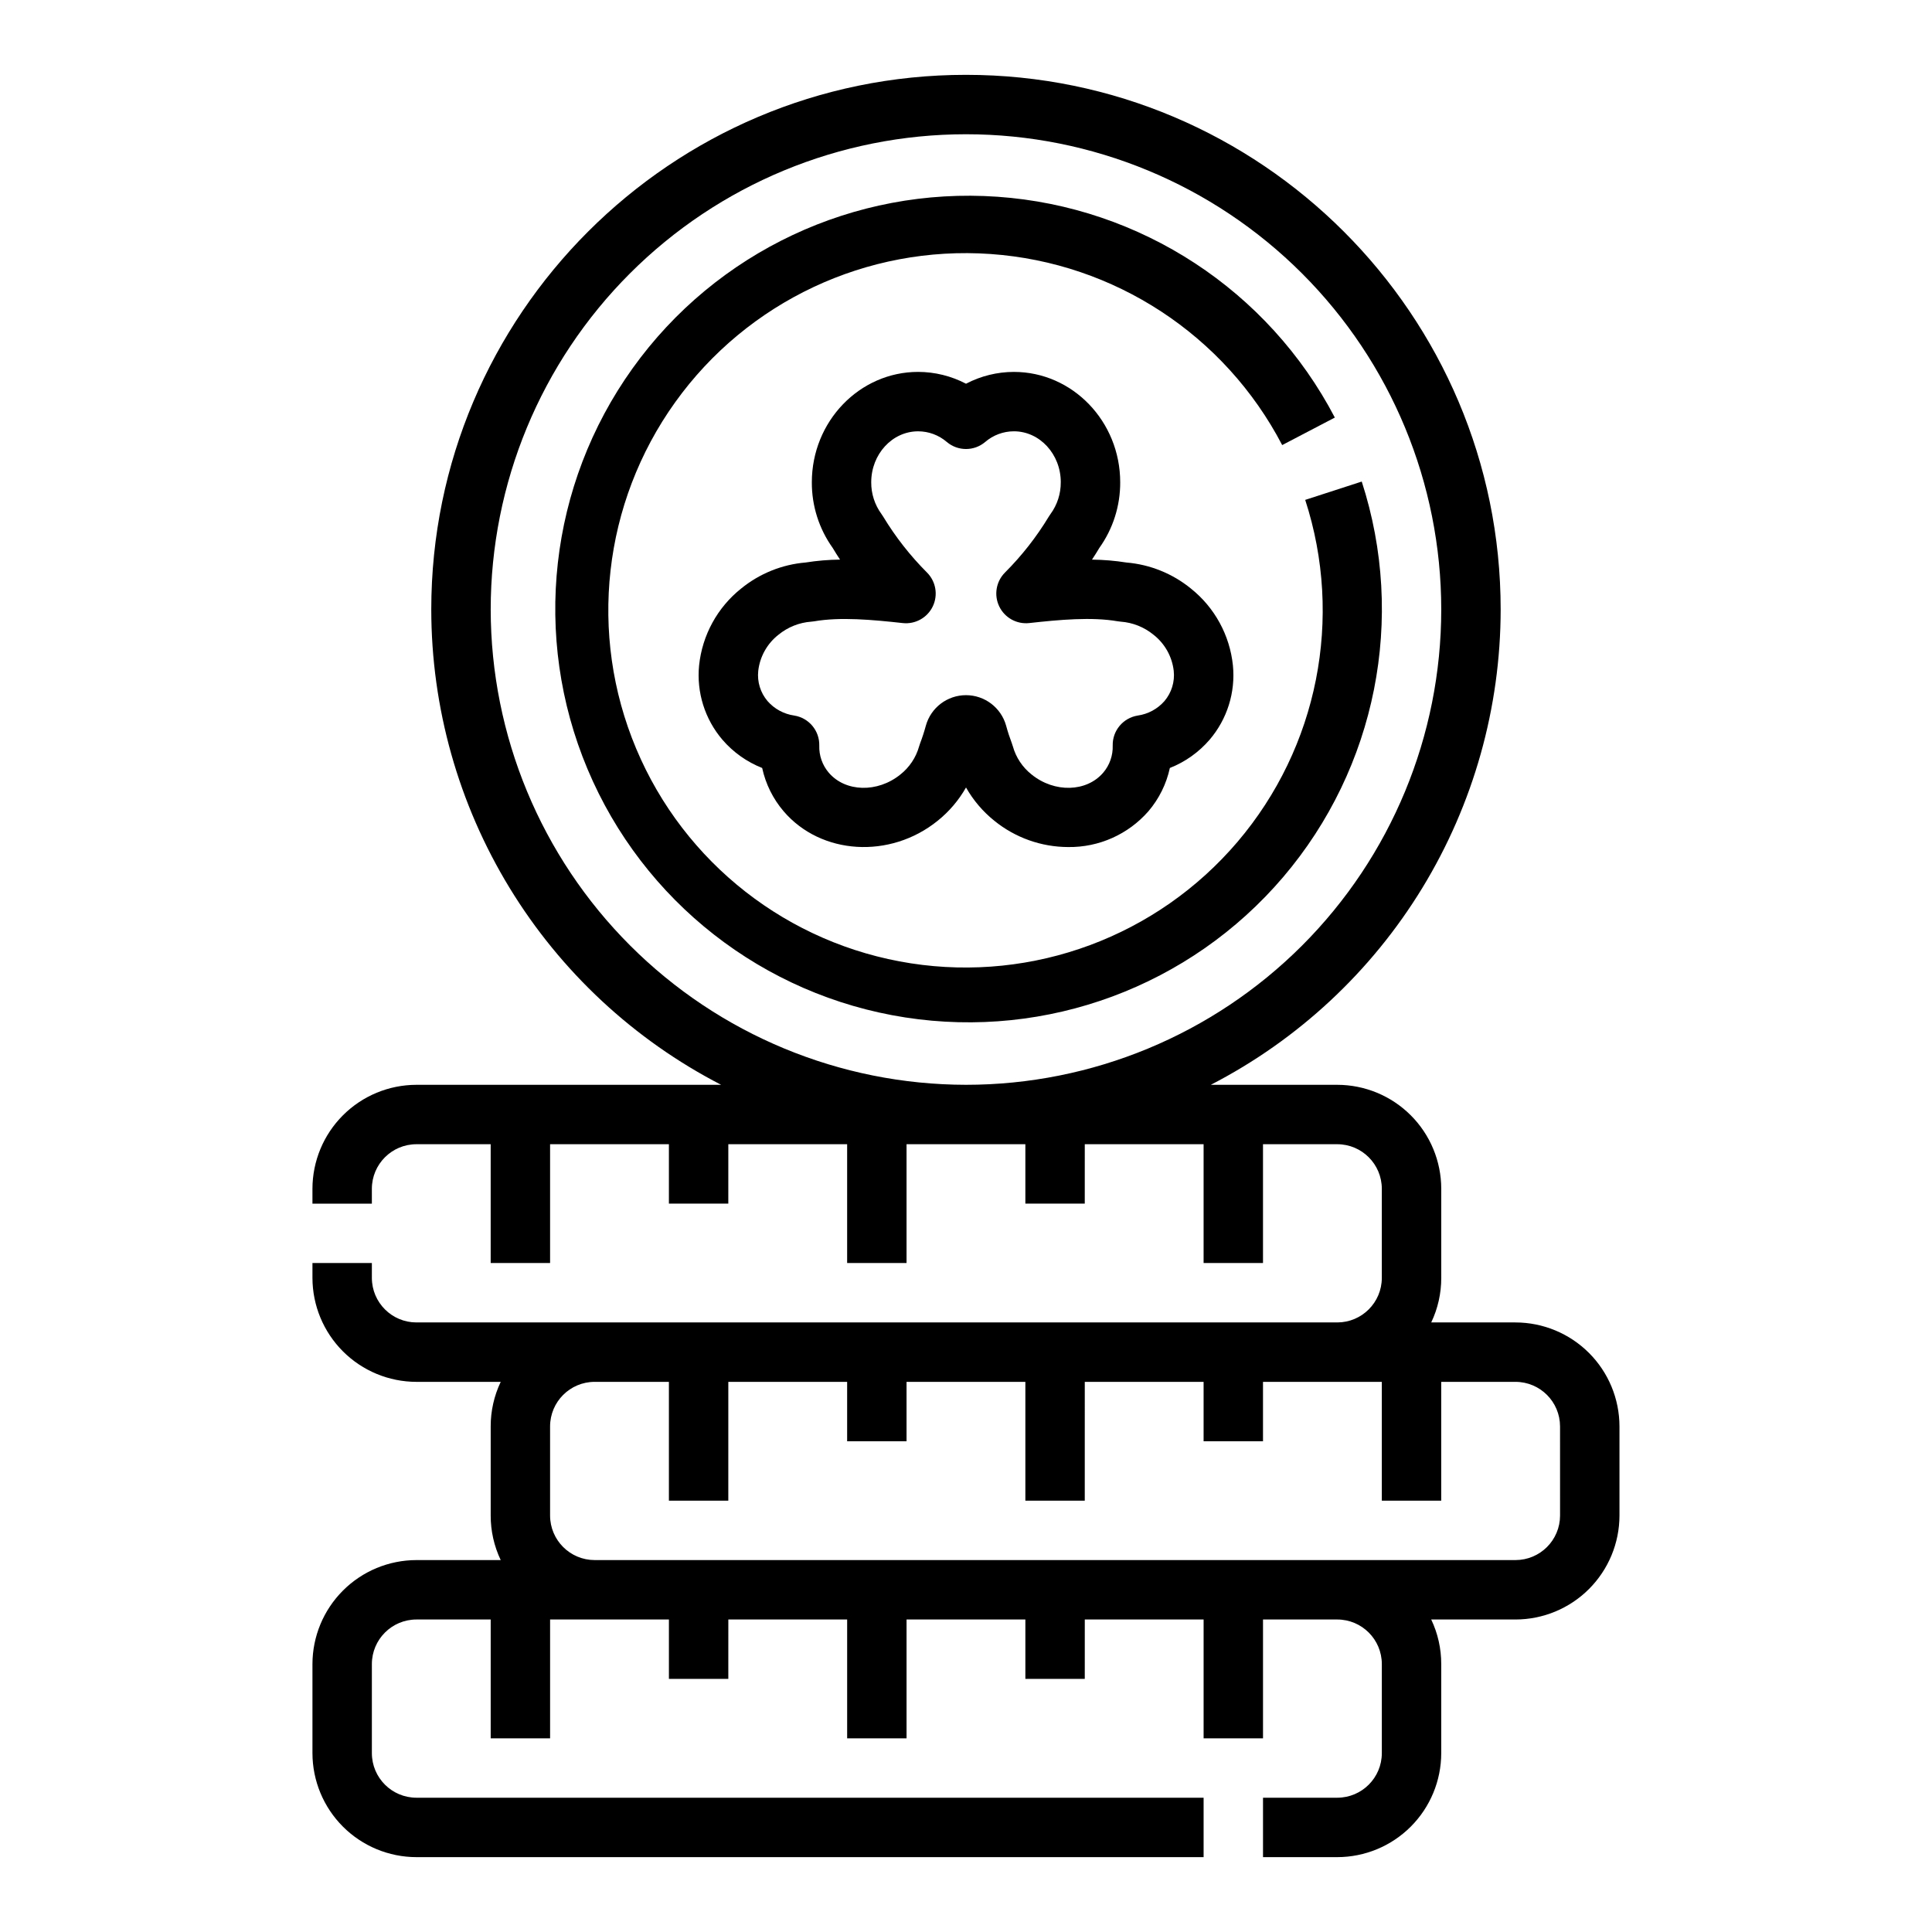
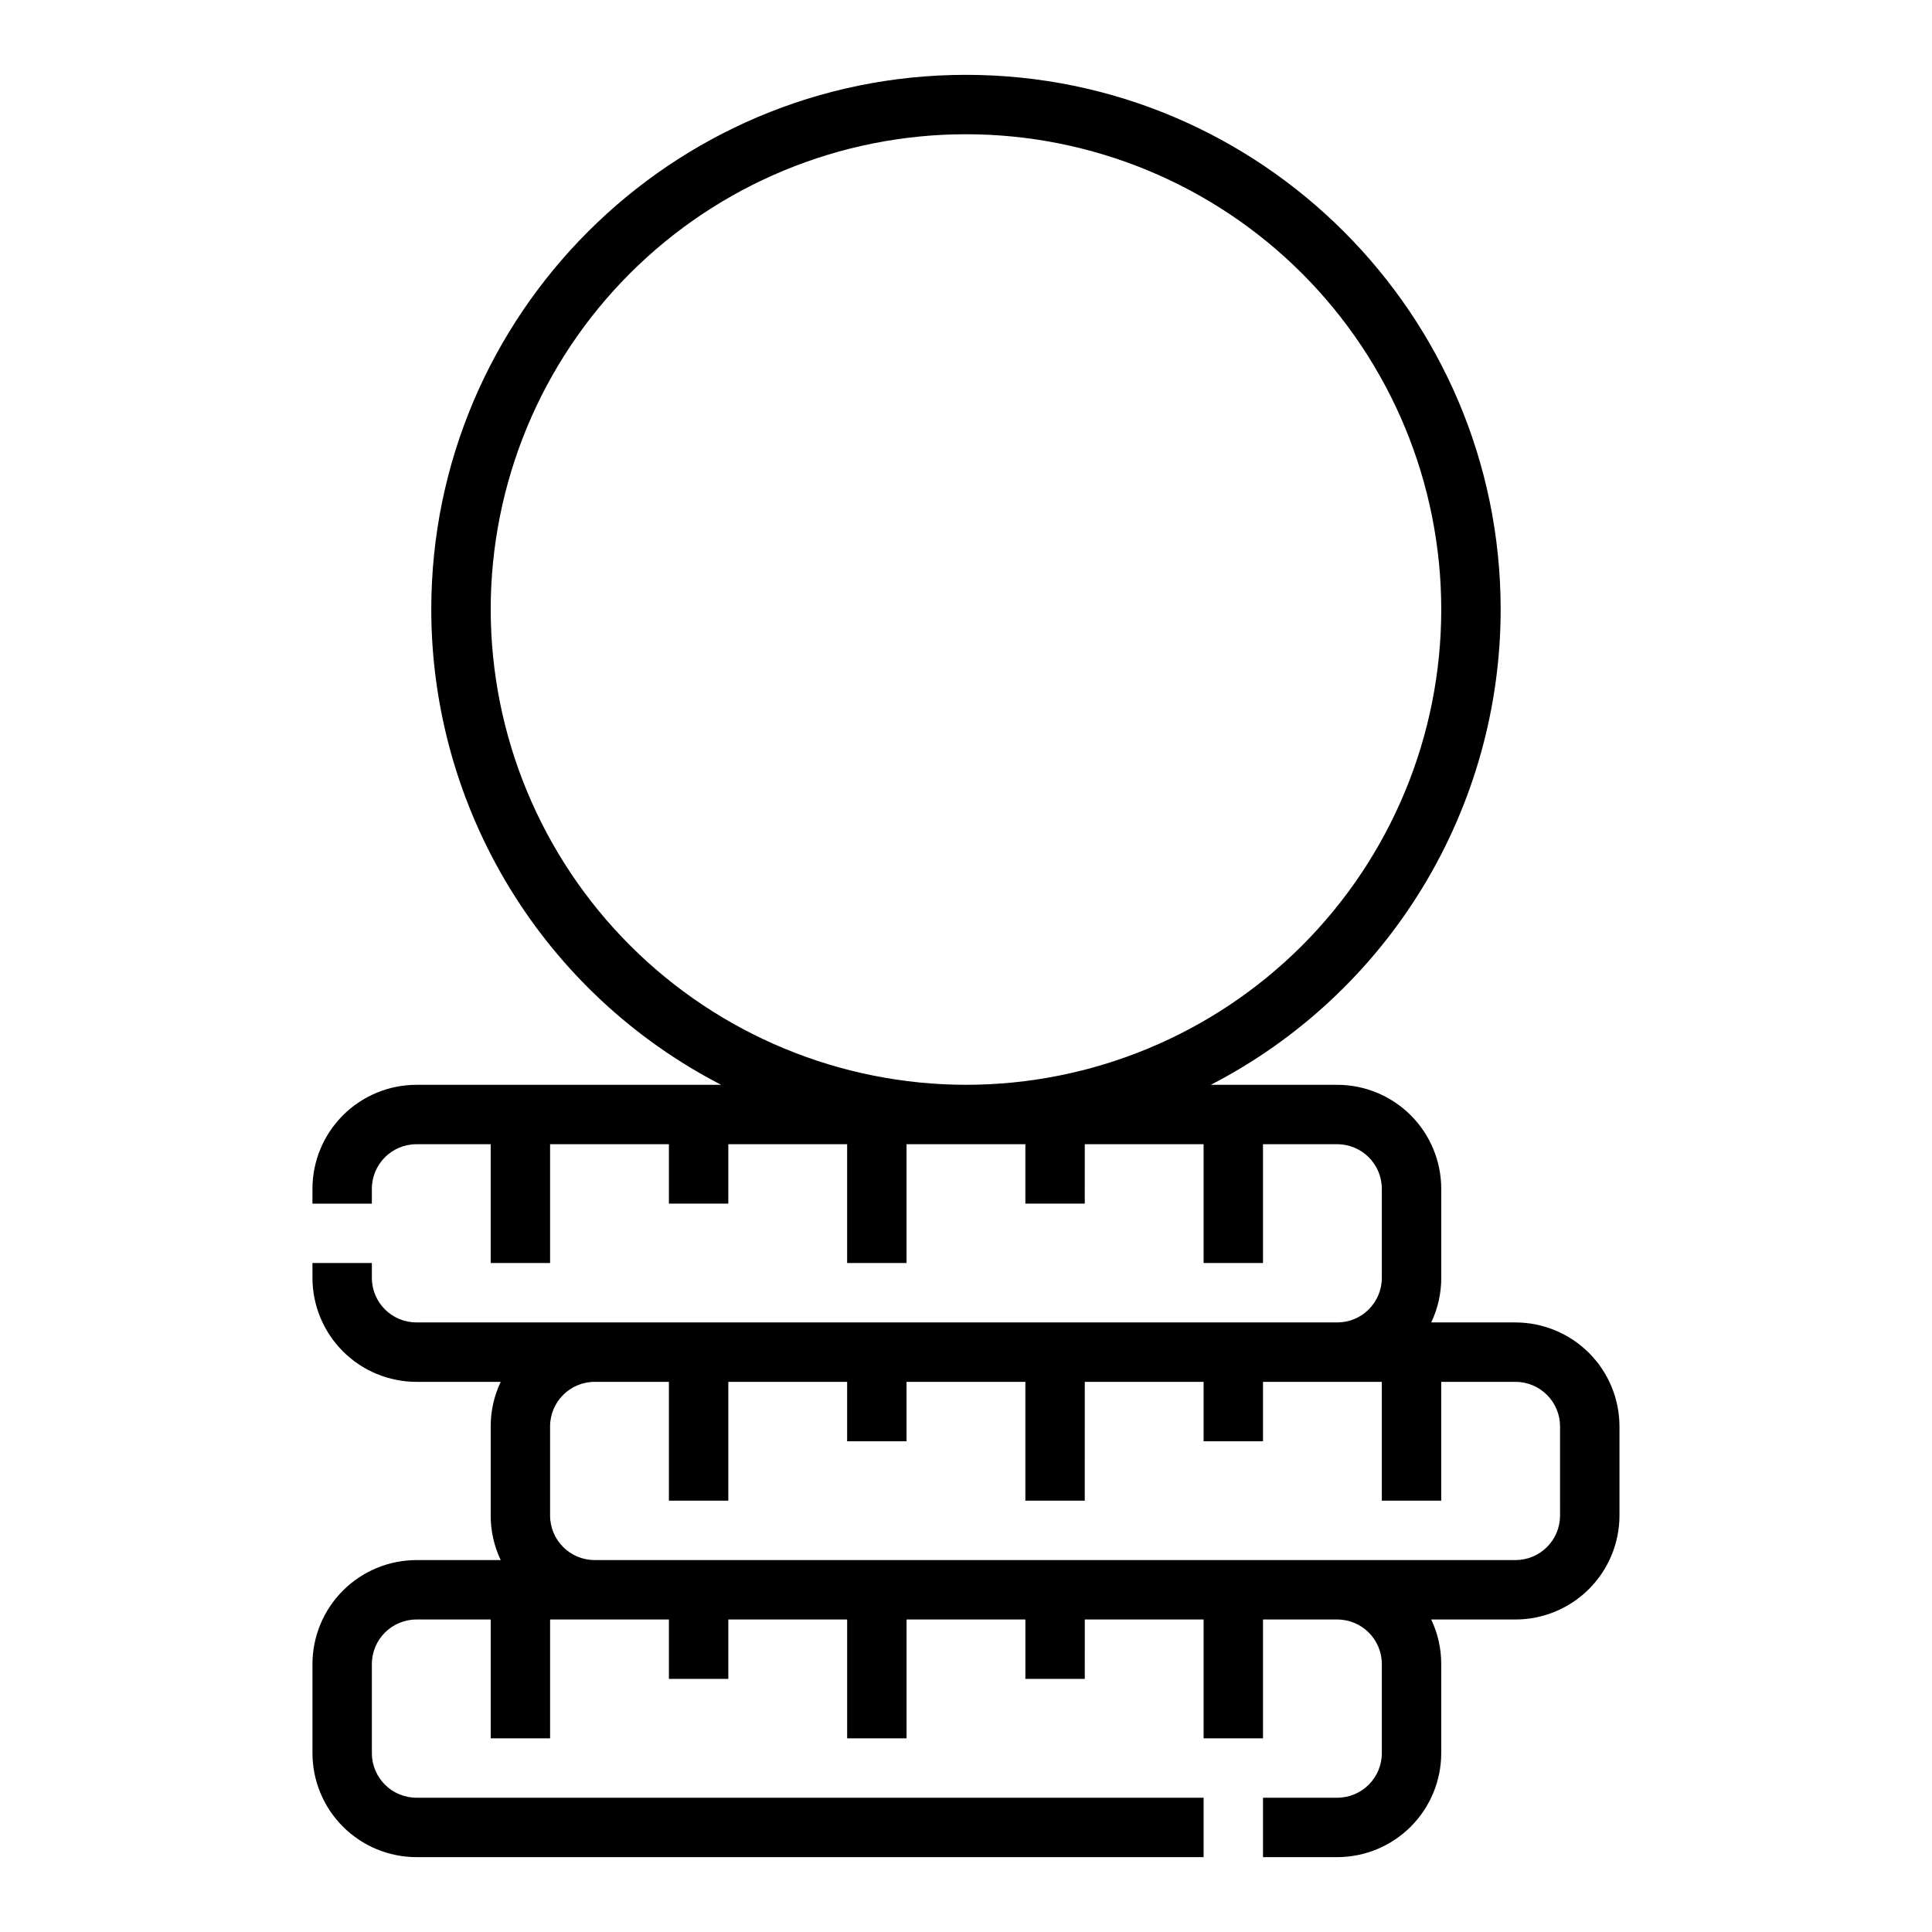
<svg xmlns="http://www.w3.org/2000/svg" fill="#000000" width="800px" height="800px" version="1.1" viewBox="144 144 512 512">
  <g>
-     <path d="m504.87 271.62-14.977 4.856c10.168 31.273 3.375 65.578-17.934 90.617-21.312 25.043-54.094 37.23-86.586 32.195-32.492-5.035-60.047-26.574-72.781-56.891-12.73-30.316-8.82-65.066 10.336-91.797 19.152-26.727 50.805-41.598 83.602-39.285 32.801 2.312 62.051 21.484 77.262 50.637l13.953-7.293c-17.617-33.707-51.465-55.863-89.41-58.52-37.941-2.66-74.547 14.555-96.695 45.477-22.152 30.922-26.672 71.121-11.945 106.19 14.727 35.07 46.594 59.988 84.18 65.824 37.586 5.836 75.508-8.246 100.18-37.199 24.668-28.953 32.551-68.629 20.82-104.81z" />
-     <path d="m340.42 299.96c-6.301 5.019-10.32 12.363-11.152 20.379-0.707 7.133 1.523 14.246 6.18 19.695 2.852 3.312 6.469 5.883 10.535 7.488 0.918 4.238 2.871 8.18 5.688 11.477 9.898 11.574 28.207 12.703 40.816 2.516 3.039-2.438 5.59-5.434 7.516-8.824 1.922 3.391 4.473 6.387 7.512 8.824 5.535 4.488 12.441 6.945 19.566 6.961 8.133 0.109 15.902-3.356 21.254-9.477 2.816-3.297 4.769-7.238 5.688-11.477 4.066-1.605 7.68-4.176 10.535-7.488 4.656-5.449 6.887-12.562 6.176-19.695-0.828-8.016-4.848-15.359-11.148-20.379-4.867-3.965-10.82-6.363-17.074-6.887-3.019-0.48-6.066-0.734-9.125-0.766 0.688-1.035 1.332-2.062 1.938-3.082v-0.004c3.633-5.078 5.57-11.172 5.539-17.414 0-16.125-12.637-29.246-28.172-29.246-4.418 0.004-8.773 1.078-12.688 3.129-3.918-2.051-8.27-3.125-12.688-3.133-15.535 0-28.172 13.121-28.172 29.246-0.031 6.242 1.906 12.336 5.535 17.414 0.605 1.016 1.25 2.047 1.938 3.082v0.004c-3.055 0.031-6.102 0.285-9.121 0.766-6.258 0.523-12.207 2.926-17.074 6.891zm19.367 8.691c6.91-1.191 15.371-0.422 23.445 0.469 3.324 0.367 6.516-1.406 7.965-4.418 1.445-3.016 0.828-6.613-1.535-8.977-4.449-4.453-8.344-9.426-11.602-14.809-0.141-0.238-0.293-0.465-0.457-0.688-1.789-2.441-2.742-5.398-2.719-8.426 0-7.445 5.574-13.5 12.43-13.5 2.793 0.004 5.492 1.008 7.609 2.832 2.934 2.477 7.223 2.477 10.152 0 2.117-1.824 4.816-2.832 7.613-2.836 6.852 0 12.43 6.055 12.43 13.5l-0.004 0.004c0.023 3.027-0.93 5.981-2.719 8.422-0.164 0.223-0.316 0.453-0.457 0.688-3.258 5.387-7.152 10.359-11.602 14.809-2.363 2.363-2.981 5.961-1.531 8.977 1.445 3.016 4.637 4.785 7.961 4.418 8.074-0.895 16.531-1.664 23.445-0.469 0.262 0.047 0.523 0.078 0.789 0.098 3.18 0.23 6.215 1.441 8.684 3.461 3 2.344 4.934 5.793 5.367 9.578 0.316 2.898-0.578 5.797-2.465 8.016-1.828 2.082-4.336 3.438-7.074 3.828-3.887 0.621-6.723 4.016-6.633 7.949 0.086 2.625-0.812 5.191-2.516 7.188-4.41 5.16-12.918 5.383-18.957 0.504-2.414-1.898-4.16-4.516-4.988-7.473-0.07-0.27-0.16-0.535-0.262-0.797-0.586-1.539-1.098-3.109-1.527-4.699-1.332-4.773-5.68-8.074-10.633-8.074s-9.301 3.301-10.633 8.074c-0.43 1.59-0.941 3.16-1.527 4.699-0.102 0.262-0.188 0.527-0.262 0.797-0.828 2.957-2.574 5.574-4.988 7.473-6.043 4.879-14.547 4.656-18.957-0.5-1.703-2-2.602-4.566-2.512-7.191 0.086-3.934-2.746-7.328-6.633-7.949-2.742-0.391-5.25-1.746-7.074-3.828-1.891-2.219-2.781-5.121-2.469-8.016 0.434-3.785 2.367-7.234 5.367-9.578 2.469-2.019 5.504-3.231 8.684-3.461 0.266-0.02 0.531-0.051 0.793-0.094z" />
    <path d="m545.63 494.46h-22.34c1.758-3.688 2.664-7.723 2.656-11.805v-23.617c-0.008-7.305-2.914-14.309-8.078-19.473-5.164-5.164-12.168-8.07-19.473-8.078h-33.523c23.125-11.93 42.523-29.988 56.074-52.203 13.547-22.215 20.727-47.73 20.746-73.75 0-78.129-63.566-141.7-141.7-141.7-78.133-0.004-141.7 63.566-141.7 141.7 0.02 26.02 7.199 51.535 20.746 73.75 13.551 22.215 32.949 40.273 56.074 52.203h-80.754c-7.305 0.008-14.309 2.914-19.473 8.078-5.168 5.164-8.07 12.168-8.082 19.473v3.938h15.746v-3.938c0.008-6.519 5.289-11.801 11.809-11.809h19.68v31.488h15.742v-31.488h31.488v15.742h15.742l0.004-15.742h31.488v31.488h15.742v-31.488h31.488v15.742h15.742l0.004-15.742h31.488v31.488h15.742v-31.488h19.68c6.519 0.008 11.801 5.289 11.809 11.809v23.617c-0.008 6.516-5.289 11.801-11.809 11.805h-244.03c-6.519-0.004-11.801-5.289-11.809-11.805v-3.938h-15.746v3.938c0.012 7.305 2.914 14.305 8.082 19.473 5.164 5.164 12.168 8.07 19.473 8.078h22.336c-1.754 3.688-2.664 7.723-2.656 11.809v23.617c-0.008 4.082 0.902 8.117 2.656 11.805h-22.336c-7.305 0.012-14.309 2.914-19.473 8.082-5.168 5.164-8.07 12.168-8.082 19.473v23.617-0.004c0.012 7.305 2.914 14.309 8.082 19.477 5.164 5.164 12.168 8.07 19.473 8.078h208.61v-15.746h-208.61c-6.519-0.008-11.801-5.289-11.809-11.809v-23.613c0.008-6.519 5.289-11.801 11.809-11.809h19.68v31.488h15.742v-31.488h31.488v15.742h15.742l0.004-15.742h31.488v31.488h15.742v-31.488h31.488v15.742h15.742l0.004-15.742h31.488v31.488h15.742v-31.488h19.68c6.519 0.008 11.801 5.289 11.809 11.809v23.617-0.004c-0.008 6.519-5.289 11.801-11.809 11.809h-19.68v15.742h19.68v0.004c7.305-0.008 14.309-2.914 19.473-8.078 5.164-5.168 8.07-12.172 8.078-19.477v-23.613c0.008-4.086-0.898-8.121-2.656-11.809h22.34c7.305-0.008 14.305-2.914 19.473-8.078 5.164-5.168 8.07-12.168 8.078-19.473v-23.617c-0.008-7.305-2.914-14.309-8.078-19.473-5.168-5.168-12.168-8.07-19.473-8.082zm-271.59-188.93c0-33.406 13.27-65.441 36.891-89.062s55.656-36.891 89.062-36.891c33.402 0 65.441 13.27 89.059 36.891 23.621 23.621 36.891 55.656 36.891 89.062 0 33.402-13.27 65.441-36.891 89.062-23.617 23.617-55.656 36.891-89.059 36.891-33.395-0.039-65.41-13.32-89.023-36.934-23.609-23.613-36.895-55.629-36.93-89.02zm283.39 240.1c-0.004 6.516-5.289 11.801-11.805 11.805h-244.04c-6.519-0.004-11.801-5.289-11.809-11.805v-23.617c0.008-6.519 5.289-11.801 11.809-11.809h19.68v31.488h15.742l0.004-31.488h31.488v15.742h15.742v-15.742h31.488v31.488h15.742l0.004-31.488h31.488v15.742h15.742v-15.742h31.488v31.488h15.742v-31.488h19.684c6.516 0.008 11.801 5.289 11.805 11.809z" />
  </g>
</svg>